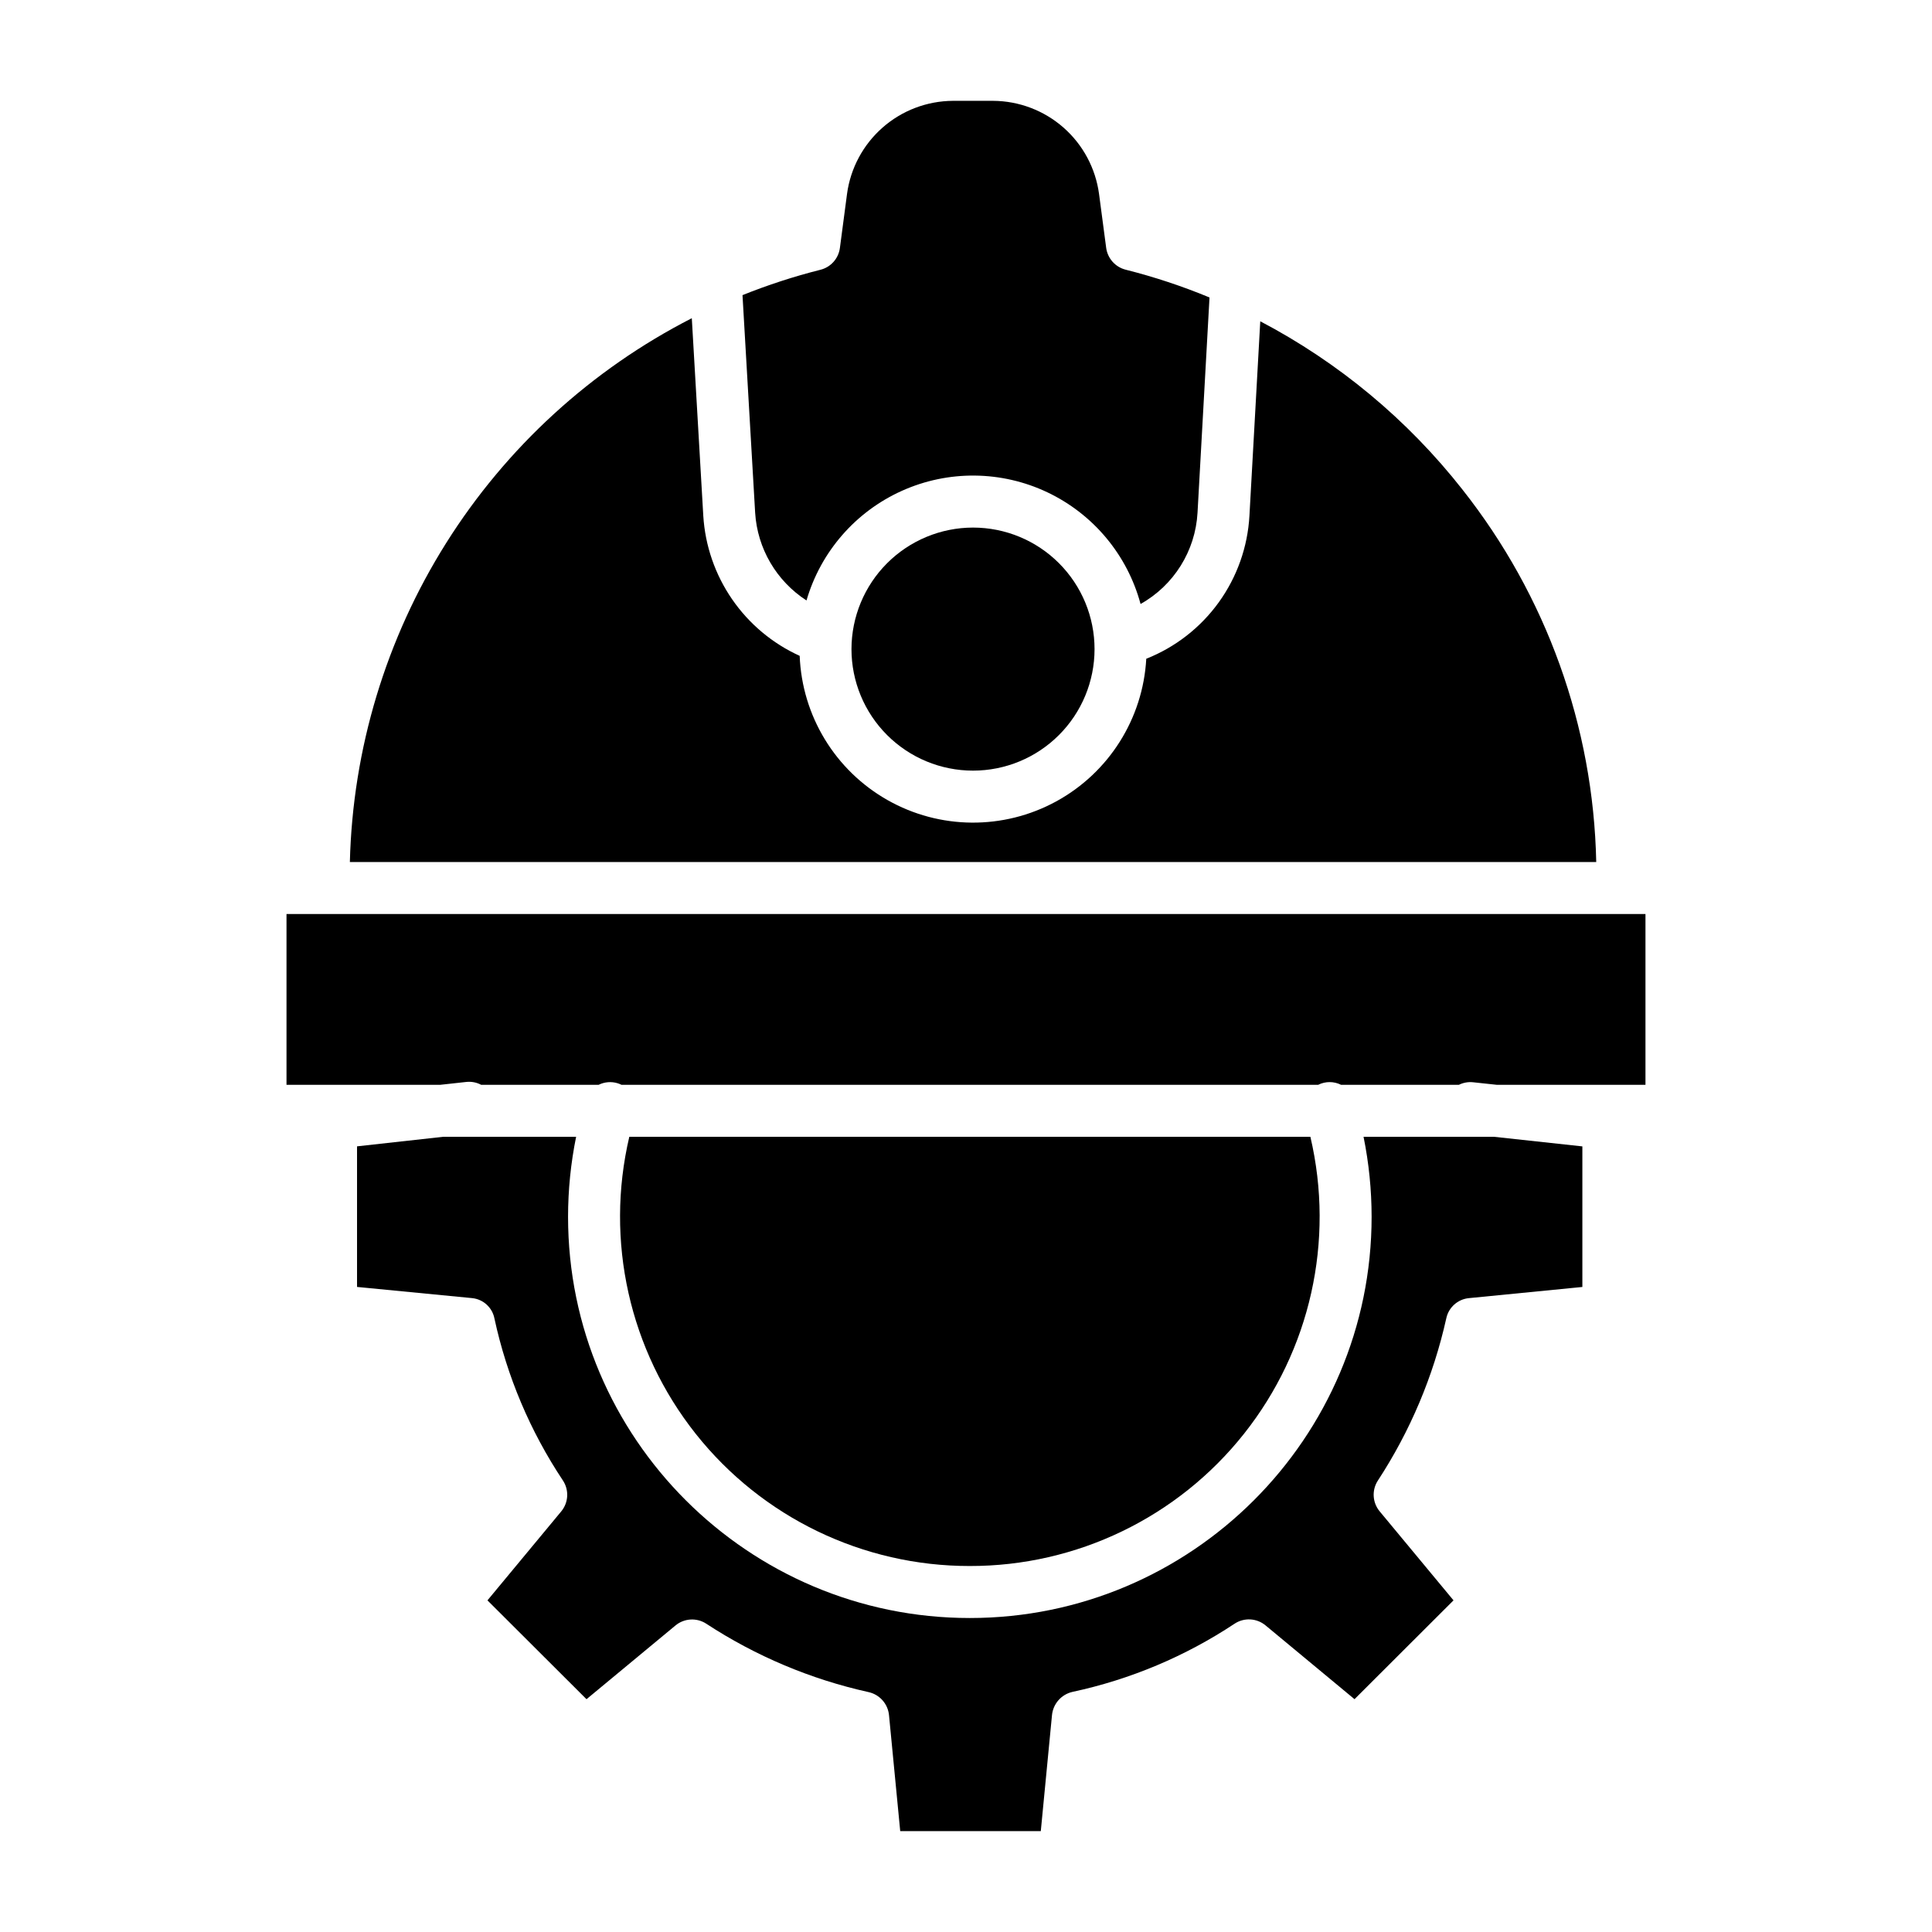
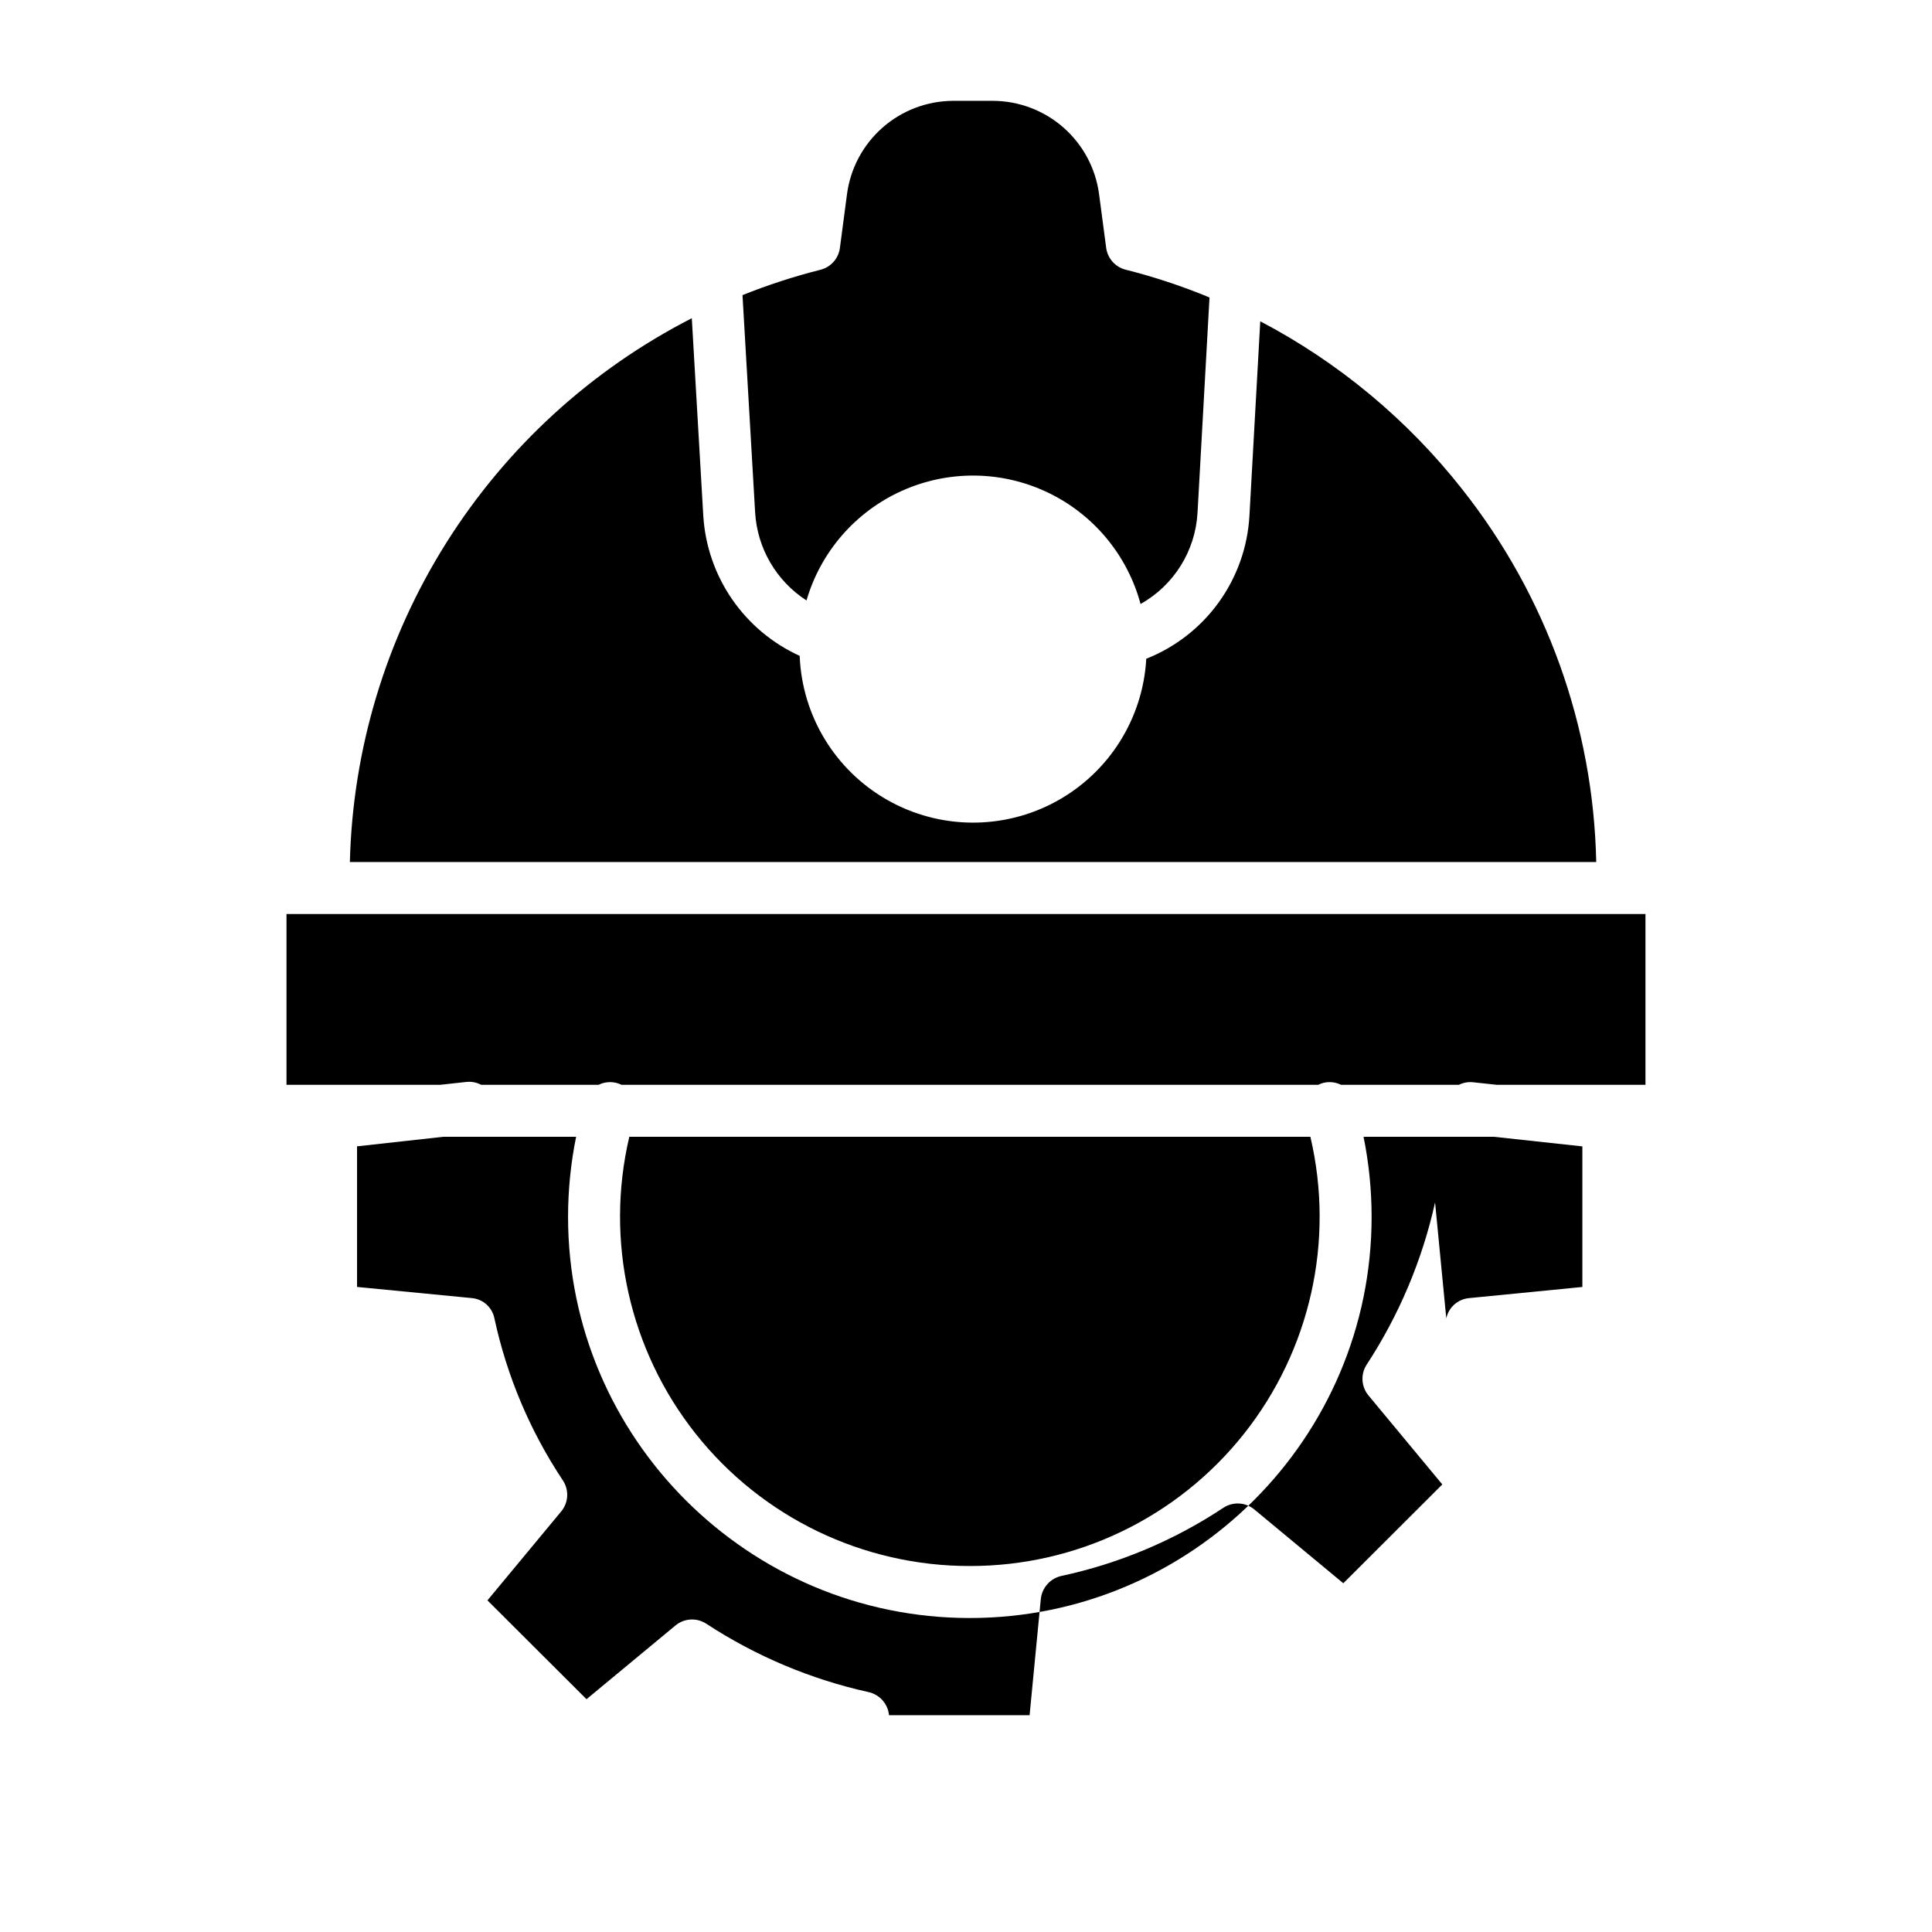
<svg xmlns="http://www.w3.org/2000/svg" fill="#000000" width="800px" height="800px" version="1.1" viewBox="144 144 512 512">
  <g>
    <path d="m531.55 273.72c-14.512-18.469-32.77-33.66-53.566-44.574l-2.871 51.535v-0.004c-0.461 8.27-3.285 16.23-8.129 22.949-4.844 6.715-11.512 11.902-19.211 14.953-0.879 15.883-9.914 30.188-23.879 37.809-13.969 7.621-30.883 7.481-44.719-0.375-13.84-7.852-22.633-22.305-23.25-38.203-7.227-3.285-13.422-8.477-17.922-15.016s-7.137-14.18-7.625-22.102l-3.043-52.363-0.004 0.004c-26.668 13.648-49.16 34.242-65.109 59.602-15.949 25.363-24.758 54.559-25.504 84.508h330.3c-0.75-35.895-13.207-70.559-35.473-98.723z" />
    <path d="m357.73 303.13c3.769-12.93 13.02-23.551 25.305-29.066s26.371-5.367 38.539 0.406c12.164 5.773 21.188 16.59 24.688 29.594 8.832-4.949 14.523-14.066 15.094-24.172l3.176-57.059c-7.223-2.996-14.656-5.457-22.238-7.367-2.742-0.699-4.781-3-5.148-5.809l-1.887-14.258c-0.918-6.805-4.258-13.047-9.414-17.582-5.152-4.531-11.773-7.051-18.637-7.094h-10.691c-6.863 0.043-13.484 2.562-18.637 7.098-5.152 4.535-8.496 10.777-9.41 17.582l-1.887 14.312c-0.371 2.801-2.414 5.094-5.156 5.777-7.031 1.773-13.93 4.019-20.656 6.723l3.352 57.684c0.59 9.465 5.641 18.086 13.609 23.23z" />
-     <path d="m369.65 316.02c0 8.543 3.394 16.734 9.434 22.773 6.043 6.043 14.234 9.434 22.777 9.434s16.734-3.391 22.773-9.434c6.039-6.039 9.434-14.23 9.434-22.773s-3.394-16.734-9.434-22.773c-6.039-6.043-14.23-9.434-22.773-9.434-8.539 0.008-16.727 3.406-22.766 9.441-6.039 6.039-9.434 14.227-9.445 22.766z" />
    <path d="m267.55 430.73c1.367-0.152 2.746 0.109 3.961 0.754h31.133c1.559-0.77 3.352-0.918 5.016-0.414 0.355 0.109 0.703 0.246 1.035 0.414h184.64c1.902-0.953 4.148-0.953 6.055 0h31.238c1.164-0.578 2.469-0.809 3.762-0.672l6.262 0.672h39.414v-45.266h-360.14v45.266h40.758z" />
-     <path d="m527.28 493.38c0.609-2.894 3.023-5.062 5.969-5.359l30.094-2.961v-37.254l-23.422-2.543h-34.566c1.418 6.977 2.133 14.078 2.137 21.199 0 58.629-47.766 106.33-106.48 106.33-58.707 0-106.47-47.699-106.47-106.33 0.004-7.121 0.719-14.223 2.137-21.199h-35.246l-22.812 2.531v37.258l30.516 2.965c2.938 0.301 5.332 2.492 5.894 5.391 3.309 15.316 9.461 29.871 18.137 42.918 1.684 2.531 1.508 5.867-0.434 8.211l-19.551 23.578 26.25 26.191 23.586-19.547c2.312-1.91 5.598-2.106 8.117-0.48 13.133 8.602 27.719 14.75 43.047 18.148 2.945 0.648 5.133 3.125 5.418 6.125l2.969 30.719h37.254l2.965-30.723c0.285-3.008 2.465-5.5 5.414-6.176 15.328-3.285 29.91-9.414 42.977-18.074 2.531-1.672 5.859-1.492 8.199 0.445l23.586 19.559 26.234-26.191-19.562-23.578c-1.934-2.316-2.133-5.621-0.492-8.156 8.582-13.121 14.727-27.688 18.137-42.996z" />
+     <path d="m527.28 493.38c0.609-2.894 3.023-5.062 5.969-5.359l30.094-2.961v-37.254l-23.422-2.543h-34.566c1.418 6.977 2.133 14.078 2.137 21.199 0 58.629-47.766 106.33-106.48 106.33-58.707 0-106.47-47.699-106.47-106.33 0.004-7.121 0.719-14.223 2.137-21.199h-35.246l-22.812 2.531v37.258l30.516 2.965c2.938 0.301 5.332 2.492 5.894 5.391 3.309 15.316 9.461 29.871 18.137 42.918 1.684 2.531 1.508 5.867-0.434 8.211l-19.551 23.578 26.25 26.191 23.586-19.547c2.312-1.91 5.598-2.106 8.117-0.48 13.133 8.602 27.719 14.75 43.047 18.148 2.945 0.648 5.133 3.125 5.418 6.125h37.254l2.965-30.723c0.285-3.008 2.465-5.5 5.414-6.176 15.328-3.285 29.91-9.414 42.977-18.074 2.531-1.672 5.859-1.492 8.199 0.445l23.586 19.559 26.234-26.191-19.562-23.578c-1.934-2.316-2.133-5.621-0.492-8.156 8.582-13.121 14.727-27.688 18.137-42.996z" />
    <path d="m401.02 559.01c28.297 0.039 55.059-12.867 72.645-35.035 17.59-22.172 24.07-51.164 17.598-78.715h-180.49c-6.473 27.551 0.012 56.543 17.598 78.715 17.586 22.168 44.348 35.074 72.648 35.035z" />
  </g>
</svg>